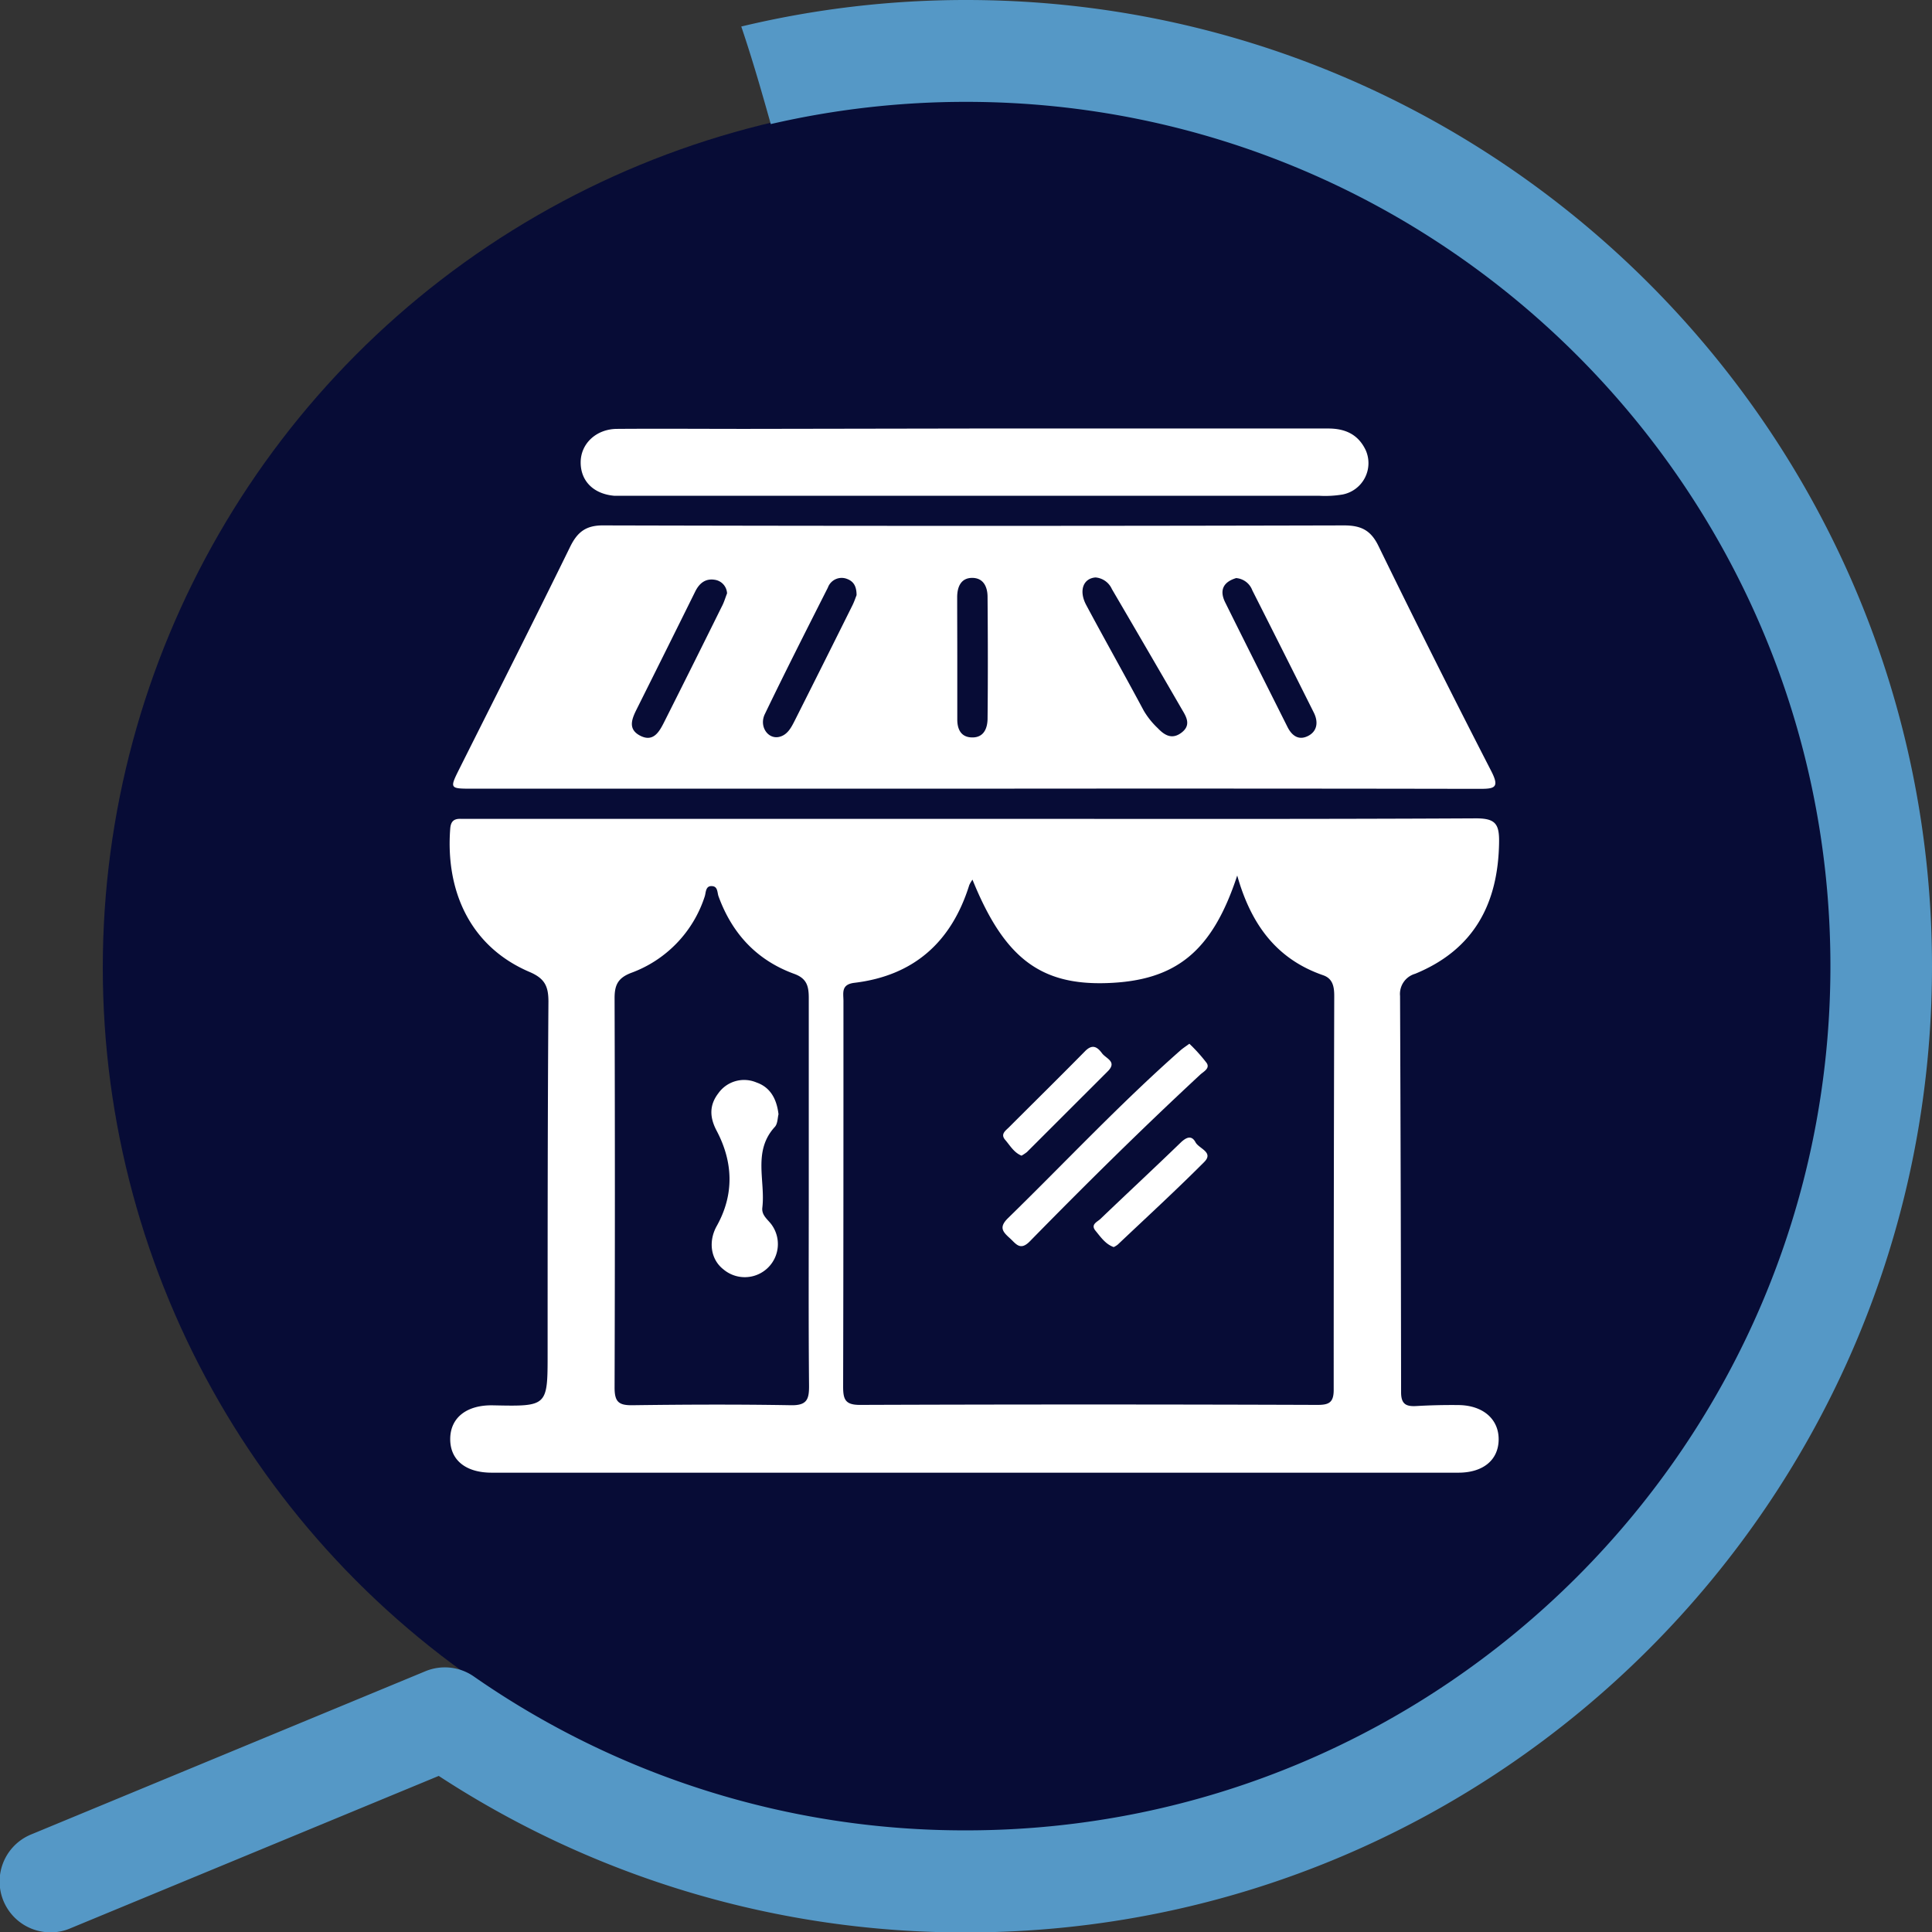
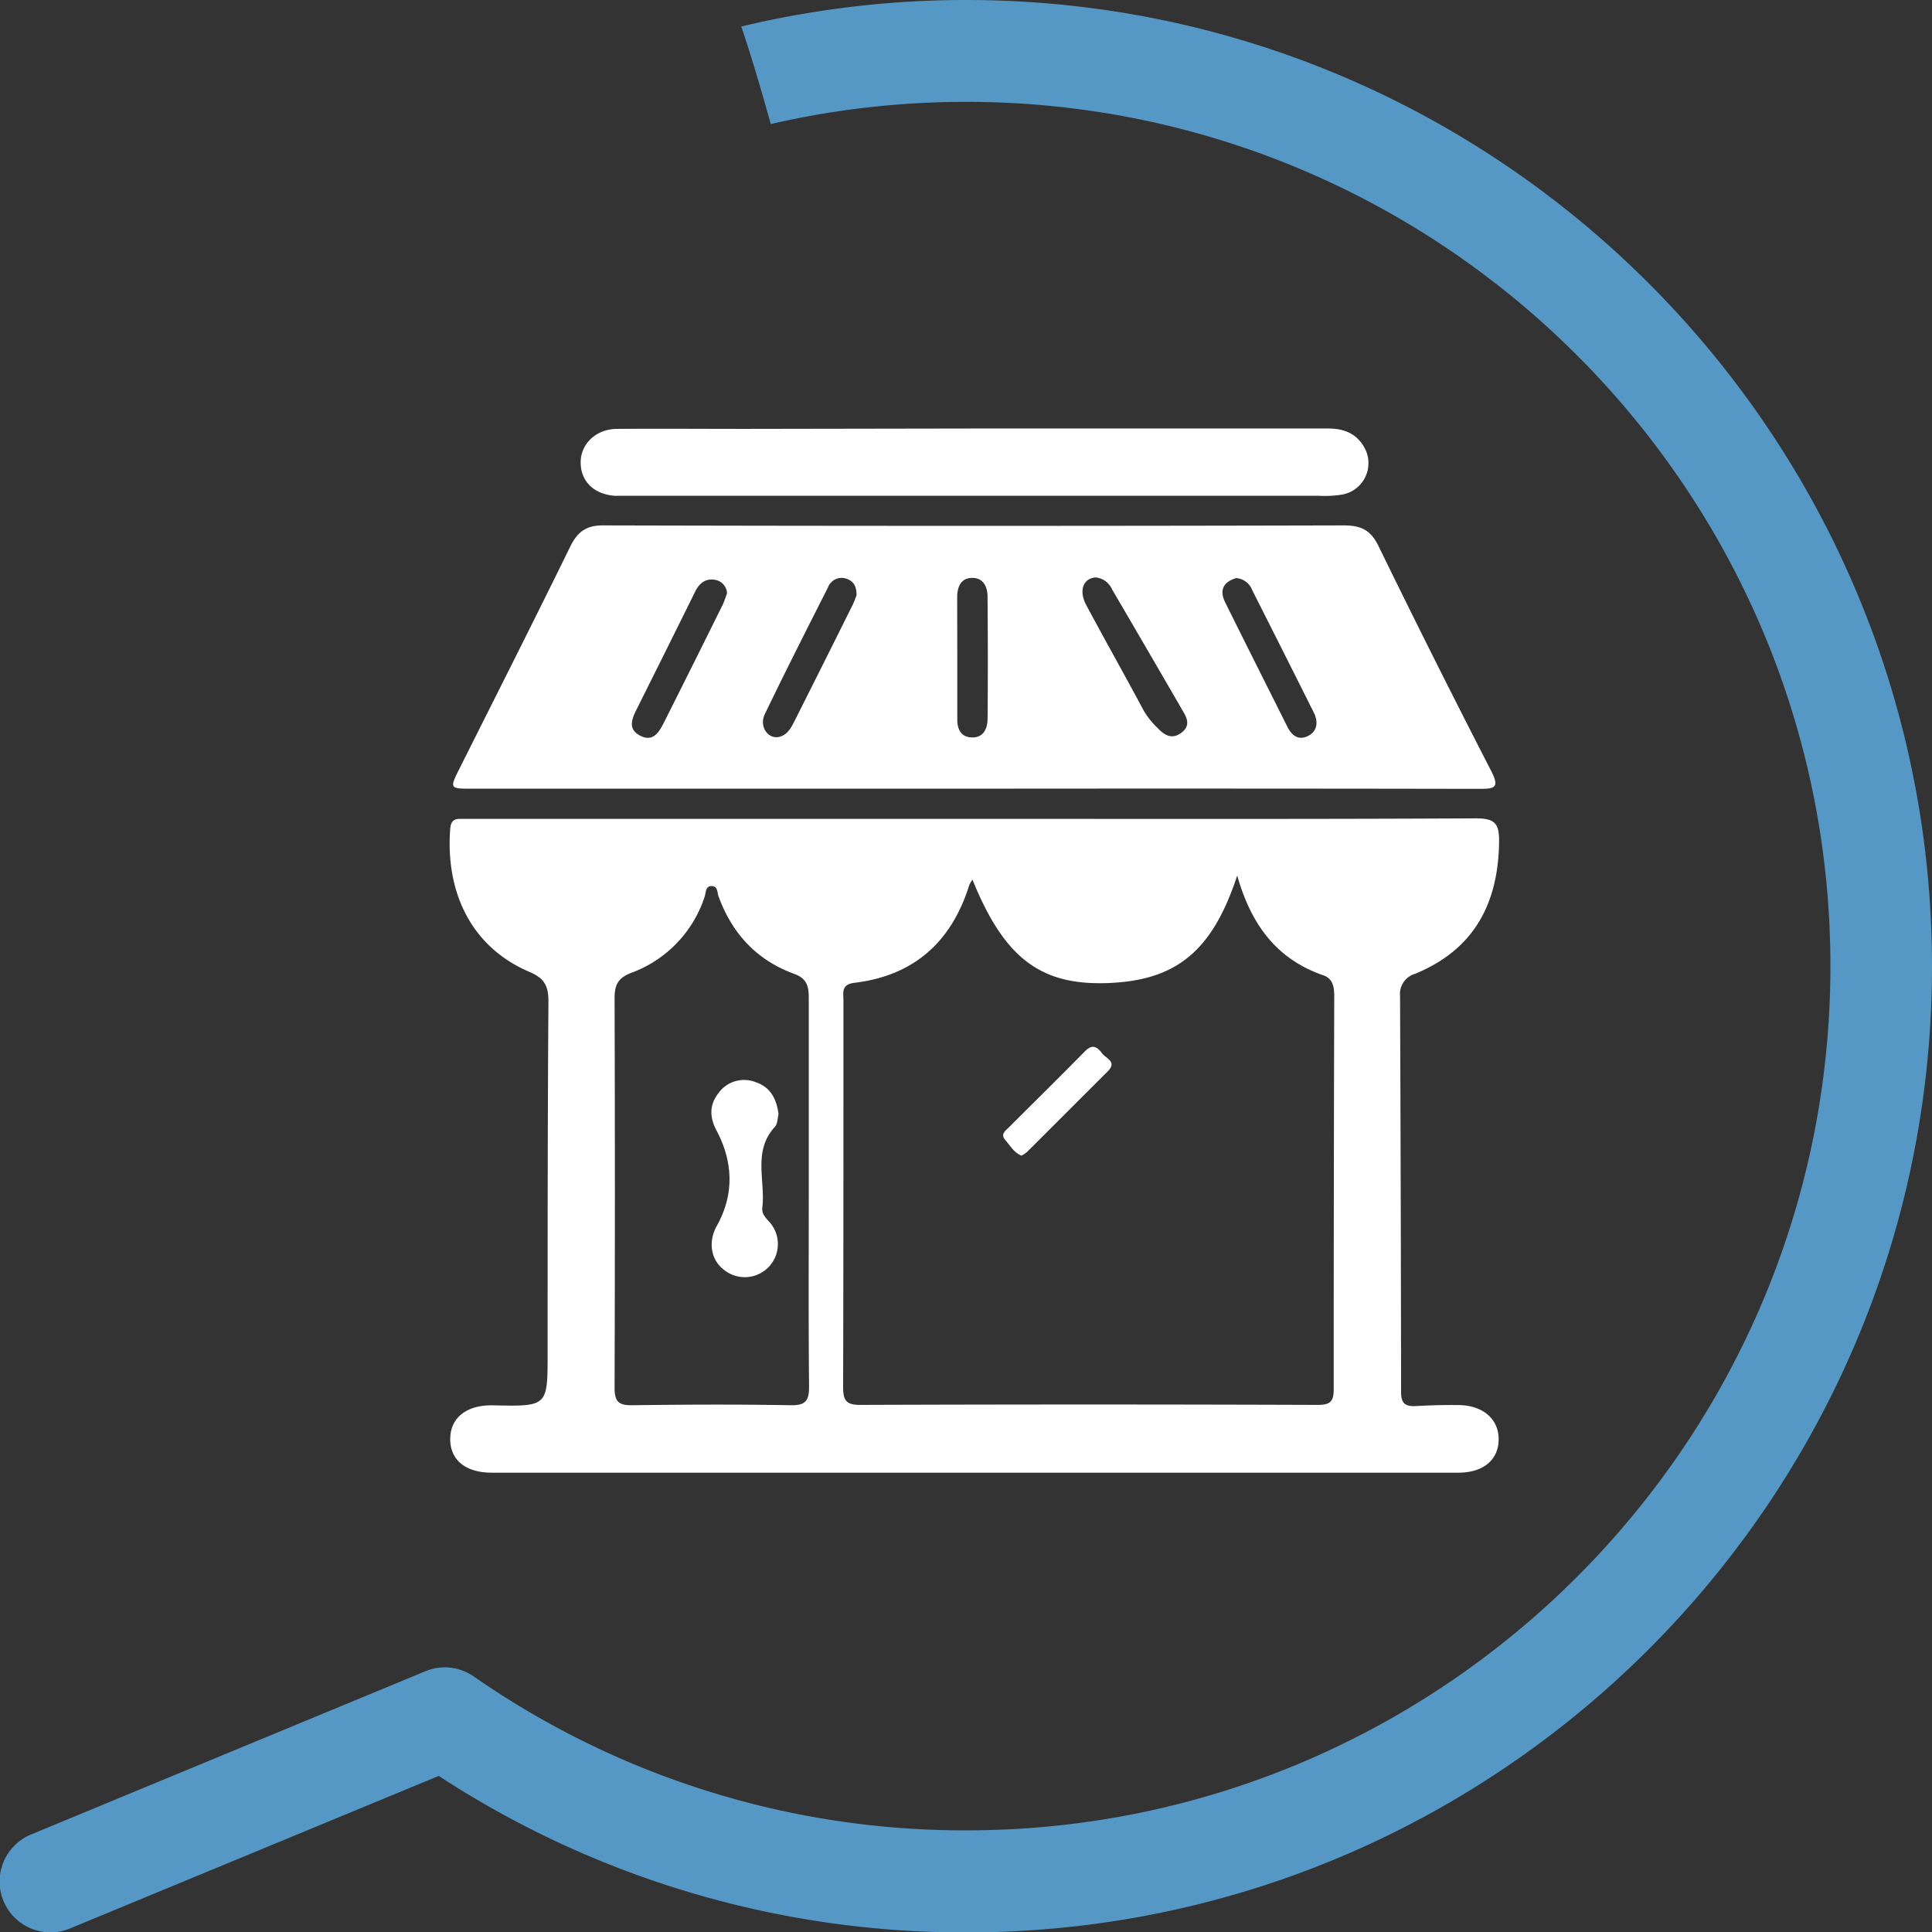
<svg xmlns="http://www.w3.org/2000/svg" viewBox="0 0 354.88 354.91">
  <rect x="0" y="0" width="354.88" height="354.91" fill="#333333" stroke="none" />
  <defs>
    <style>.cls-1{fill:#070c36;}.cls-2{fill:#5598c6;}.cls-3{fill:#fff;}</style>
  </defs>
  <g id="Calque_2" data-name="Calque 2">
    <g id="Calque_1-2" data-name="Calque 1">
-       <circle class="cls-1" cx="178.38" cy="177.74" r="159.5" />
      <path class="cls-2" d="M177.47,0a176.94,176.94,0,0,0-41.31,4.87c2,5.89,3.73,11.91,5.42,17.92a159,159,0,0,1,35.89-4.08c87.53,0,158.75,71.21,158.75,158.74S265,336.21,177.47,336.21A157.69,157.69,0,0,1,87,307.92a9.32,9.32,0,0,0-8.88-.93L5.77,336.94a9.34,9.34,0,0,0,3.59,18,9,9,0,0,0,3.55-.73l67.68-28a176.43,176.43,0,0,0,96.88,28.75c97.84,0,177.41-79.61,177.41-177.46S275.31,0,177.47,0Z" />
      <path class="cls-3" d="M178.84,150.41c30.76,0,61.52.07,92.27-.09,3.54,0,4.29,1,4.25,4.32-.14,11.37-4.63,19.8-15.42,24.23a3.85,3.85,0,0,0-2.77,4.07q.15,36.41.19,72.8c0,2.18.91,2.64,2.8,2.53,2.59-.15,5.19-.21,7.78-.18,4.48.06,7.37,2.59,7.34,6.33s-2.82,6.09-7.41,6.09H90.32c-4.83,0-7.68-2.37-7.62-6.28s3.13-6.2,7.89-6.09c10,.21,10,.21,10-9.52,0-21.55,0-43.09.15-64.63,0-2.82-.66-4.26-3.48-5.46-11-4.7-15.43-15-14.56-26.31.1-1.34.67-1.85,1.93-1.81.91,0,1.82,0,2.73,0Zm48.42,10.41c-4.6,14-11.28,19.35-24,19.76-12.22.39-18.84-4.7-24.63-19a5.68,5.68,0,0,0-.59,1c-3.26,10.43-10.16,16.64-21.11,17.95-2.48.3-2,1.88-2,3.34,0,23.61,0,47.21-.06,70.81,0,2.37.38,3.39,3.11,3.38q42-.15,84,0c2.06,0,3-.38,3-2.74q0-36.18.1-72.36c0-1.65-.23-3.18-2-3.81C234.69,176.26,229.87,170.07,227.26,160.82Zm-78.7,58.32c0-11.93,0-23.85,0-35.78,0-2.13-.3-3.61-2.66-4.47-6.86-2.49-11.41-7.38-13.91-14.23-.25-.67-.12-1.75-1.08-1.88-1.35-.19-1.22,1.17-1.46,1.88a22.22,22.22,0,0,1-13.56,14.06c-2.38.93-3,2.21-3,4.61q.11,35.78,0,71.55c0,2.6.74,3.27,3.25,3.24,9.72-.13,19.45-.17,29.17,0,2.93.05,3.32-1.1,3.3-3.62C148.5,242.73,148.56,230.93,148.56,219.14Z" />
      <path class="cls-3" d="M179.1,144.87H86.83c-4.28,0-4.27,0-2.41-3.73,6.79-13.55,13.64-27.08,20.3-40.69,1.38-2.82,3-4,6.26-3.94q67.94.17,135.87,0c3.12,0,4.93.85,6.35,3.77q10.14,20.79,20.72,41.36c1.58,3.07.6,3.26-2.16,3.26Q225.43,144.82,179.1,144.87Zm22.14-38.8c-2.27.16-3.13,2.43-1.71,5.08,3.47,6.49,7.09,12.9,10.56,19.39a14.62,14.62,0,0,0,2.57,3.21c1.25,1.32,2.63,2.14,4.36.83s1-2.75.17-4.12q-6.45-11.15-12.95-22.25A3.62,3.62,0,0,0,201.24,106.07ZM133.55,109a2.64,2.64,0,0,0-2.13-2.48c-1.76-.34-2.93.55-3.71,2.12q-5.33,10.77-10.7,21.51c-.92,1.83-1.79,3.78.61,5s3.49-.75,4.38-2.52q5.31-10.55,10.55-21.15C133,110.66,133.23,109.79,133.55,109Zm93.47-2.8c-2.25.69-3.08,2.15-2,4.39,3.79,7.65,7.63,15.27,11.45,22.9.78,1.58,2,2.56,3.73,1.73s2-2.53,1.16-4.26q-5.64-11.28-11.33-22.53A3.46,3.46,0,0,0,227,106.18Zm-69.68,3.14c0-1.58-.49-2.53-1.75-3a2.69,2.69,0,0,0-3.52,1.59c-3.91,7.73-7.83,15.45-11.58,23.24-1.1,2.27.59,4.68,2.66,4.18,1.52-.37,2.2-1.74,2.84-3q5.32-10.56,10.58-21.14C156.91,110.53,157.15,109.8,157.34,109.32Zm18.5,11.58h0c0,3.75,0,7.5,0,11.25,0,1.67.6,3.18,2.56,3.28,2.2.12,2.94-1.5,3-3.3.08-7.5.06-15,0-22.5,0-1.86-.76-3.5-2.82-3.5s-2.75,1.64-2.76,3.51C175.82,113.39,175.84,117.15,175.84,120.9Z" />
      <path class="cls-3" d="M179.41,78.71c21.52,0,43,0,64.56,0,3.21,0,5.55,1.14,6.9,4a5.87,5.87,0,0,1-4.24,8.12,19.36,19.36,0,0,1-4.25.24H115.59c-.91,0-1.82,0-2.72,0-3.83-.32-6.21-2.69-6.21-6.13s2.84-6.12,6.63-6.16c7.91-.06,15.82,0,23.72,0Z" />
-       <path class="cls-3" d="M218.47,191.72a30.13,30.13,0,0,1,3.18,3.54c.65,1-.59,1.58-1.19,2.14-10.7,9.93-21.08,20.19-31.3,30.62-1.79,1.82-2.56.41-3.7-.61-1.31-1.18-2-2-.29-3.67,10.54-10.29,20.61-21.05,31.66-30.8C217.3,192.53,217.83,192.19,218.47,191.72Z" />
      <path class="cls-3" d="M187.64,212.28c-1.41-.58-2.11-1.87-3-2.9s0-1.64.65-2.27c4.67-4.67,9.38-9.31,14-14,1.35-1.39,2.26-.82,3.12.34.72,1,2.86,1.54,1.07,3.33q-7.42,7.42-14.85,14.84A8.52,8.52,0,0,1,187.64,212.28Z" />
-       <path class="cls-3" d="M204.57,229.07c-1.49-.52-2.38-1.83-3.34-3s.33-1.62.9-2.17c4.91-4.7,9.89-9.33,14.78-14.06,1.06-1,2-1.33,2.7,0,.64,1.16,3.39,1.81,1.58,3.61-5.16,5.18-10.55,10.12-15.86,15.15A3.54,3.54,0,0,1,204.57,229.07Z" />
      <path class="cls-3" d="M143,204.68c-.17.62-.14,1.74-.68,2.32-4.09,4.46-1.7,9.87-2.29,14.82-.18,1.49,1.12,2.24,1.81,3.29a6.08,6.08,0,0,1-8.95,8.06c-2.45-1.91-2.76-5.28-1.22-8,3.23-5.8,3-11.74-.05-17.5-1.31-2.49-1.32-4.7.32-6.84a5.8,5.8,0,0,1,7-2C141.41,199.68,142.66,201.74,143,204.68Z" />
    </g>
  </g>
</svg>